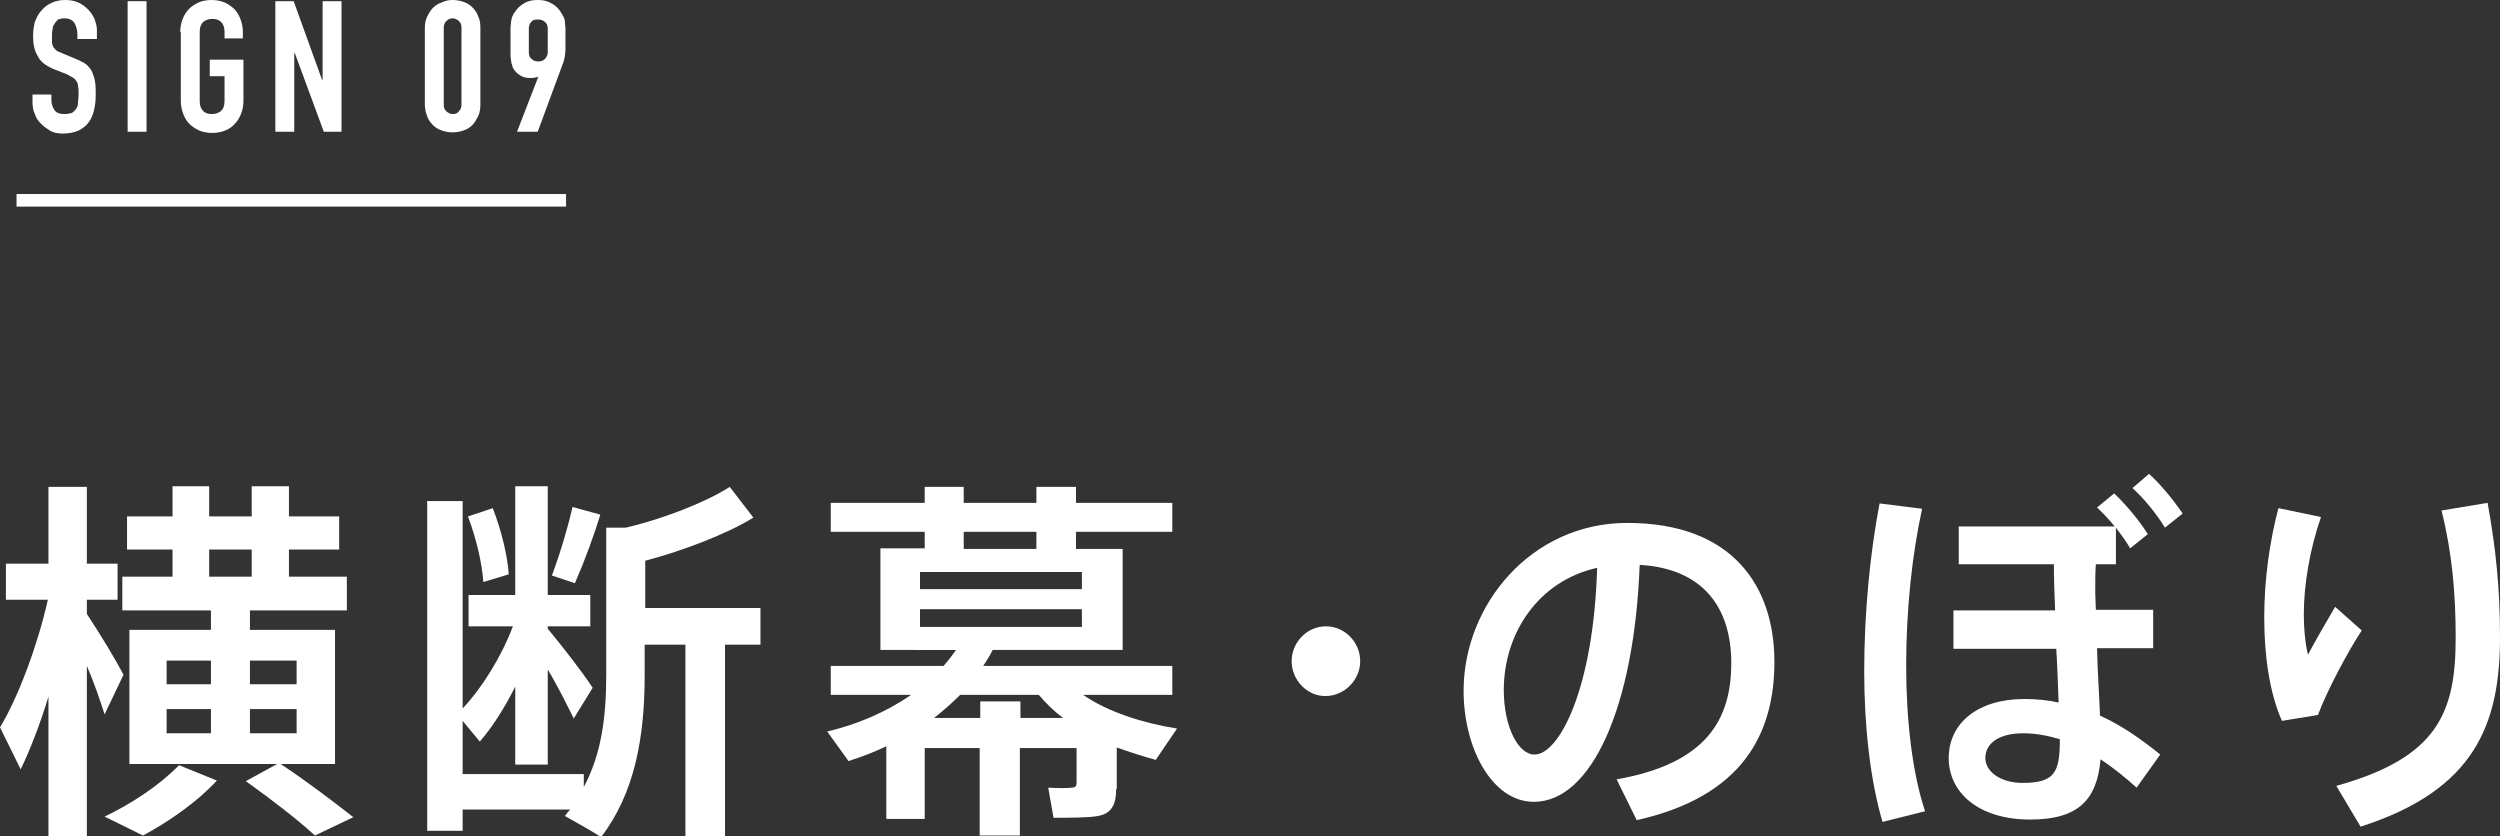
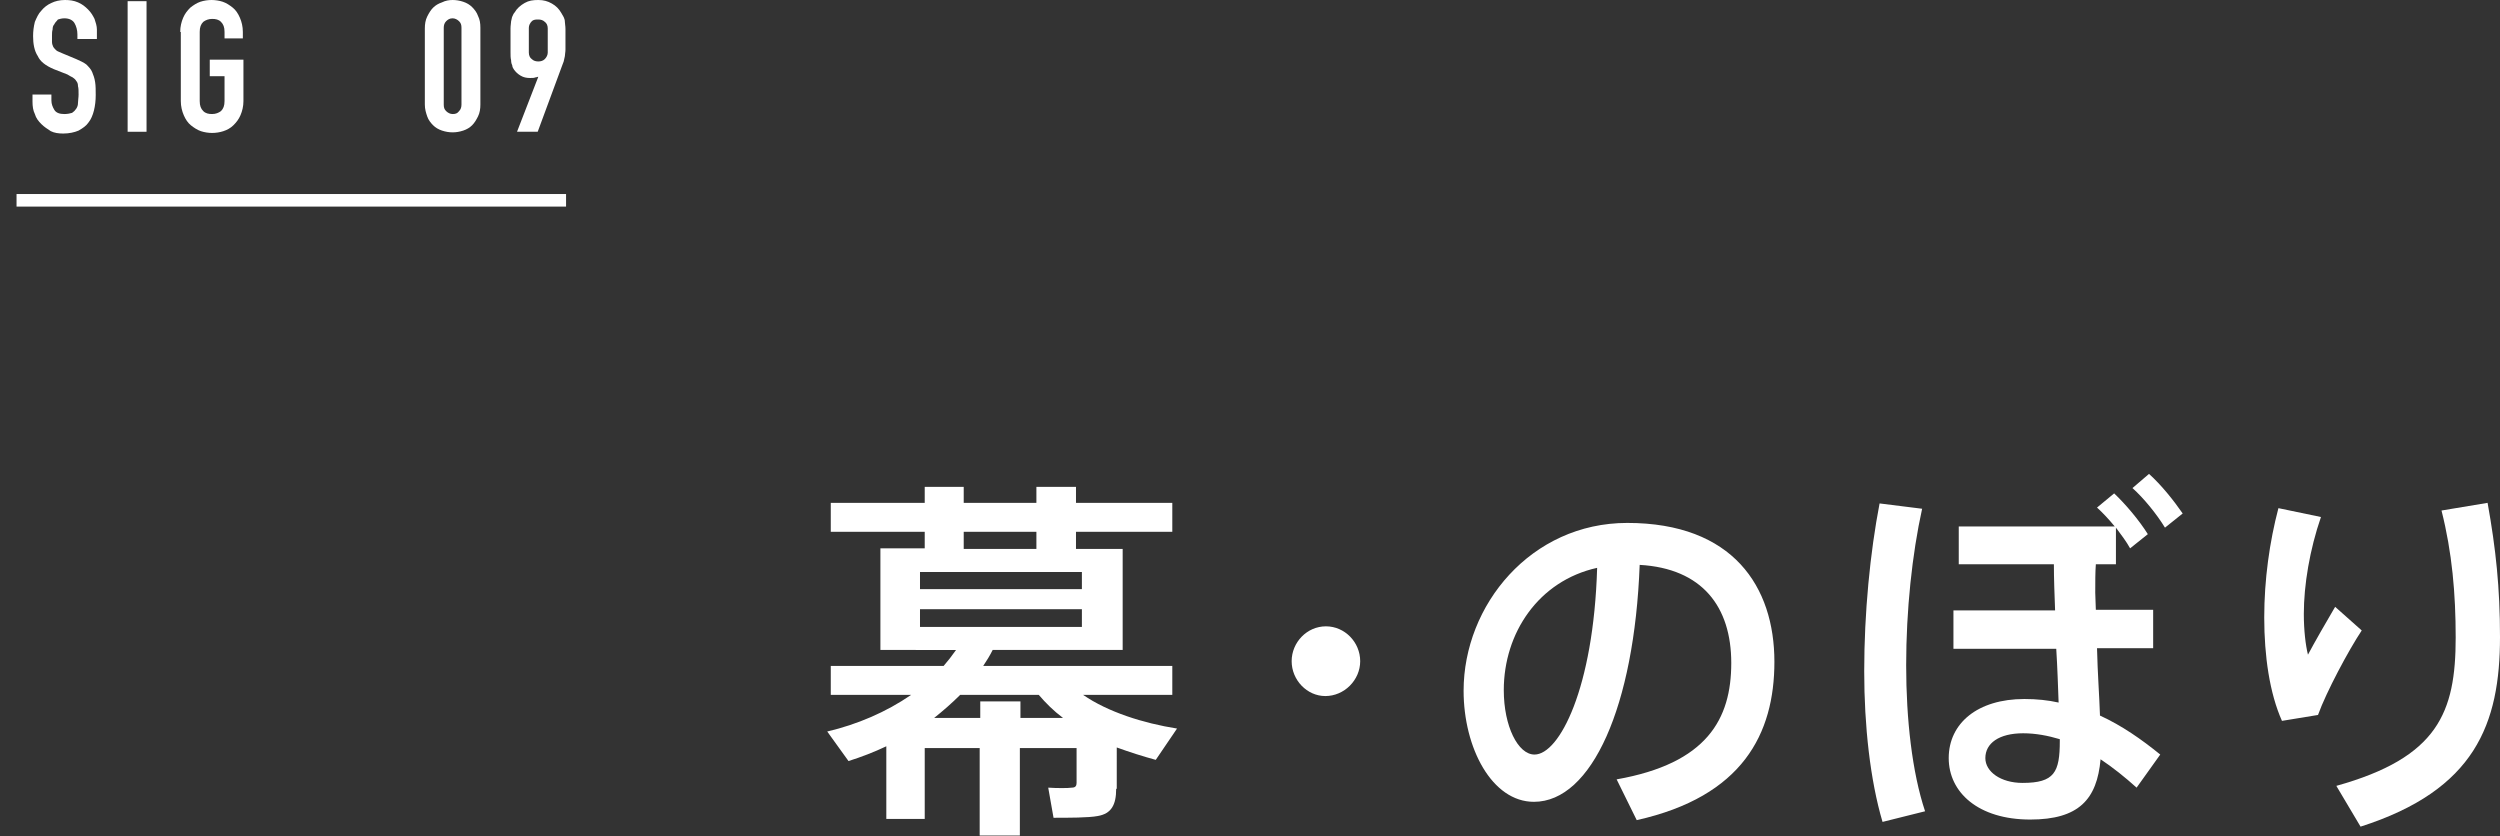
<svg xmlns="http://www.w3.org/2000/svg" version="1.1" id="レイヤー_1" x="0px" y="0px" viewBox="0 0 423.1 141.5" style="enable-background:new 0 0 423.1 141.5;" xml:space="preserve">
  <rect x="0" y="0" width="423.1" height="141.5" fill="#333333" stroke="none" />
  <style type="text/css">
	.st0{fill:#FFFFFF;}
	.st1{fill:none;stroke:#FFFFFF;stroke-width:2.126;stroke-miterlimit:10;}
</style>
  <g>
    <path class="st0" d="M16.3,6.6h-3.2V5.8c0-0.7-0.2-1.4-0.5-1.9s-0.9-0.8-1.7-0.8c-0.4,0-0.8,0.1-1.1,0.2C9.6,3.6,9.3,3.8,9.2,4.1   C9,4.3,8.9,4.6,8.9,5C8.8,5.3,8.8,5.7,8.8,6c0,0.4,0,0.8,0,1.1c0,0.3,0.1,0.6,0.2,0.8c0.1,0.2,0.3,0.4,0.5,0.6   c0.2,0.2,0.6,0.3,1,0.5l2.4,1c0.7,0.3,1.3,0.6,1.7,0.9c0.4,0.4,0.8,0.8,1,1.3c0.2,0.5,0.4,1,0.5,1.7c0.1,0.6,0.1,1.4,0.1,2.2   c0,0.9-0.1,1.8-0.3,2.6s-0.5,1.5-0.9,2c-0.4,0.6-1,1-1.7,1.4c-0.7,0.3-1.6,0.5-2.6,0.5c-0.8,0-1.5-0.1-2.1-0.4   C8,21.8,7.5,21.5,7,21c-0.5-0.5-0.9-1-1.1-1.7c-0.3-0.6-0.4-1.3-0.4-2.1v-1.2h3.2v1c0,0.6,0.2,1.1,0.5,1.6c0.3,0.5,0.9,0.7,1.7,0.7   c0.5,0,1-0.1,1.3-0.2c0.3-0.2,0.5-0.4,0.7-0.7s0.3-0.6,0.3-1c0-0.4,0.1-0.9,0.1-1.4c0-0.6,0-1.1-0.1-1.4c0-0.4-0.1-0.7-0.3-0.9   c-0.1-0.2-0.3-0.4-0.6-0.6c-0.2-0.1-0.6-0.3-0.9-0.5l-2.3-0.9c-1.4-0.6-2.3-1.3-2.7-2.2C5.8,8.6,5.6,7.4,5.6,6.1   c0-0.8,0.1-1.6,0.3-2.4C6.2,3,6.5,2.3,7,1.8c0.4-0.5,1-1,1.7-1.3C9.3,0.2,10.1,0,11,0c0.8,0,1.5,0.1,2.2,0.4   c0.7,0.3,1.2,0.7,1.7,1.2s0.8,1,1.1,1.6c0.2,0.6,0.4,1.2,0.4,1.8V6.6z" />
    <path class="st0" d="M21.6,0.2h3.2v22.1h-3.2V0.2z" />
    <path class="st0" d="M30.5,5.4c0-0.9,0.2-1.7,0.5-2.4c0.3-0.7,0.7-1.2,1.2-1.7c0.5-0.4,1.1-0.8,1.7-1C34.5,0.1,35.2,0,35.8,0   c0.6,0,1.3,0.1,1.9,0.3c0.6,0.2,1.2,0.6,1.7,1c0.5,0.4,0.9,1,1.2,1.7c0.3,0.7,0.5,1.5,0.5,2.4v1.1H38V5.4c0-0.8-0.2-1.3-0.6-1.7   c-0.4-0.4-0.9-0.5-1.5-0.5s-1.1,0.2-1.5,0.5c-0.4,0.4-0.6,0.9-0.6,1.7v11.7c0,0.8,0.2,1.3,0.6,1.7s0.9,0.5,1.5,0.5s1.1-0.2,1.5-0.5   c0.4-0.4,0.6-0.9,0.6-1.7v-4.2h-2.5v-2.8h5.7v7c0,0.9-0.2,1.7-0.5,2.4c-0.3,0.7-0.7,1.2-1.2,1.7s-1.1,0.8-1.7,1   c-0.6,0.2-1.3,0.3-1.9,0.3c-0.6,0-1.3-0.1-1.9-0.3c-0.6-0.2-1.2-0.6-1.7-1c-0.5-0.4-0.9-1-1.2-1.7c-0.3-0.7-0.5-1.5-0.5-2.4V5.4z" />
-     <path class="st0" d="M46.7,0.2h3l4.8,13.3h0.1V0.2h3.2v22.1h-3L49.9,9h-0.1v13.3h-3.2V0.2z" />
    <path class="st0" d="M71.9,4.8c0-0.7,0.1-1.4,0.4-2c0.3-0.6,0.6-1.1,1-1.5s0.9-0.7,1.5-0.9C75.4,0.1,76,0,76.6,0s1.2,0.1,1.8,0.3   s1.1,0.5,1.5,0.9c0.4,0.4,0.8,0.9,1,1.5c0.3,0.6,0.4,1.2,0.4,2v13c0,0.7-0.1,1.4-0.4,2s-0.6,1.1-1,1.5c-0.4,0.4-0.9,0.7-1.5,0.9   c-0.6,0.2-1.2,0.3-1.8,0.3s-1.2-0.1-1.8-0.3c-0.6-0.2-1.1-0.5-1.5-0.9c-0.4-0.4-0.8-0.9-1-1.5s-0.4-1.2-0.4-2V4.8z M75.1,17.7   c0,0.5,0.1,0.8,0.4,1.1c0.3,0.3,0.7,0.5,1.1,0.5c0.5,0,0.8-0.1,1.1-0.5c0.3-0.3,0.4-0.7,0.4-1.1v-13c0-0.5-0.1-0.8-0.4-1.1   c-0.3-0.3-0.7-0.5-1.1-0.5c-0.5,0-0.8,0.2-1.1,0.5c-0.3,0.3-0.4,0.7-0.4,1.1V17.7z" />
    <path class="st0" d="M91.1,13L91.1,13c-0.2,0-0.3,0.1-0.5,0.1c-0.2,0.1-0.5,0.1-0.9,0.1c-0.6,0-1.1-0.1-1.6-0.4   c-0.5-0.3-0.8-0.6-1.1-1c-0.1-0.2-0.3-0.4-0.3-0.7c-0.1-0.2-0.2-0.5-0.2-0.9c-0.1-0.4-0.1-0.8-0.1-1.4c0-0.6,0-1.3,0-2.2   c0-0.7,0-1.3,0-1.8c0-0.5,0.1-0.9,0.1-1.2c0.1-0.3,0.1-0.6,0.2-0.8c0.1-0.2,0.2-0.5,0.4-0.7c0.4-0.7,1-1.2,1.7-1.6S90.2,0,91.1,0   s1.6,0.2,2.3,0.6s1.2,0.9,1.6,1.6c0.1,0.2,0.3,0.5,0.4,0.7s0.2,0.5,0.2,0.8s0.1,0.7,0.1,1.2c0,0.5,0,1.1,0,1.8c0,0.7,0,1.2,0,1.7   c0,0.4-0.1,0.8-0.1,1.1c-0.1,0.3-0.1,0.6-0.2,0.9c-0.1,0.3-0.2,0.5-0.3,0.8L91,22.3h-3.5L91.1,13z M89.5,8.9c0,0.5,0.2,0.9,0.5,1.1   c0.3,0.3,0.7,0.4,1.1,0.4s0.8-0.1,1.1-0.4c0.3-0.3,0.5-0.7,0.5-1.1V4.8c0-0.5-0.2-0.9-0.5-1.1c-0.3-0.3-0.7-0.4-1.1-0.4   S90.3,3.3,90,3.6c-0.3,0.3-0.5,0.7-0.5,1.1V8.9z" />
  </g>
  <line class="st1" x1="2.8" y1="33.9" x2="95.8" y2="33.9" />
  <g>
    <g>
-       <path class="st0" d="M20.9,114.2l-3.2,6.7c-0.7-2.2-1.7-5.2-3-8.2v28.8H8.2v-23.6c-1.4,4.6-3.1,9-4.7,12.3L0,123.1    c3.1-5.1,6.4-14,8.1-21.6H1v-6.1h7.2v-13h6.5v13h5.2v6.1h-5.2v2.4C17,107.4,19.5,111.5,20.9,114.2z M36.7,132.1    c-3.2,3.5-8,6.9-12.5,9.3l-6.5-3.2c4.6-2.2,9.3-5.3,12.6-8.7L36.7,132.1z M46.9,129.3H21.9v-22.7h13.8v-3.3h-15v-5.7h8.5V93h-7.7    v-5.6h7.7v-5.1h6.2v5.1h7.2v-5.1h6.3v5.1h8.5V93h-8.5v4.6h9.8v5.7H42.3v3.3h14.4v22.7h-9.2c4.8,3.2,8.7,6.2,12.3,9l-6.5,3.1    c-3.2-2.9-7.1-5.9-11.7-9.2L46.9,129.3z M28.2,115.8h7.5v-4h-7.5V115.8z M28.2,124.1h7.5v-4.1h-7.5V124.1z M42.6,97.6V93h-7.2v4.6    H42.6z M50.2,115.8v-4h-7.9v4H50.2z M50.2,124.1v-4.1h-7.9v4.1H50.2z" />
-       <path class="st0" d="M98.8,130.8v2.4c3-5.6,3.8-11.9,3.8-19V89.3h3.3c6.1-1.4,13.6-4.3,17.6-6.9l4,5.2c-4.5,2.8-12.2,5.7-18.3,7.3    v8h19.5v6.2h-6v32.6H116v-32.6h-6.9v5.3c0,10.4-1.7,19.9-7.4,27.3c-0.1-0.1-0.2-0.3-6.1-3.6c0.3-0.4,0.6-0.8,0.9-1.1H78.3v3.6h-6    V84.8h6v35.1c3.2-3.4,6.5-8.6,8.5-13.9h-7.5v-5.3h7.9V82.3h5.5v18.4h7.2v5.3h-7.2v0.4c2.8,3.4,5.9,7.4,7.6,10l-3.2,5.2    c-1.1-2.2-2.6-5.3-4.4-8.3v16.1h-5.5v-13.2c-1.8,3.6-3.9,6.9-6,9.3l-2.9-3.5v9H98.8z M83.4,86c1.5,3.9,2.5,8.1,2.7,11.2l-4.3,1.3    c-0.2-3.1-1.2-7.4-2.6-11.1L83.4,86z M101.6,87.1c-1,3.3-2.6,7.7-4.3,11.6l-3.9-1.3c1.5-4,2.8-8.5,3.5-11.6L101.6,87.1z" />
      <path class="st0" d="M188.9,133.5c0,2.7-0.8,4.2-3.1,4.6c-1.5,0.3-5,0.3-7.5,0.3l-0.9-5.1c1.4,0.1,3.4,0.1,4,0    c0.6,0,0.8-0.3,0.8-0.8v-5.9h-9.6v14.8h-6.8v-14.8h-9.3v12H150v-12.3c-2.1,1-4.2,1.8-6.4,2.5l-3.6-5c5.1-1.2,10-3.3,14.2-6.2    h-13.6v-4.9h19.1c0.7-0.8,1.4-1.7,2.1-2.7H149V92.8h7.5V90h-15.9v-4.9h15.9v-2.7h6.6v2.7h12.3v-2.7h6.7v2.7h16.3V90h-16.3v2.9h7.9    V110h-22c-0.5,1-1,1.8-1.6,2.7h32v4.9h-15.1c4.2,2.9,10.2,4.8,15.9,5.7l-3.6,5.3c-2.2-0.6-4.4-1.3-6.6-2.1V133.5z M155.7,99.7    h27.4v-2.9h-27.4V99.7z M155.7,106.1h27.4v-3h-27.4V106.1z M165.9,121.5v-2.8h6.8v2.8h7.2c-1.6-1.2-2.9-2.5-4.1-3.9h-13.3    c-1.4,1.4-2.9,2.7-4.4,3.9H165.9z M175.4,92.8V90h-12.3v2.9H175.4z" />
      <path class="st0" d="M224.3,117.8c-3.1,0-5.7-2.7-5.7-5.9s2.6-5.9,5.8-5.9c3.2,0,5.8,2.7,5.8,5.9S227.5,117.8,224.3,117.8    L224.3,117.8z" />
      <path class="st0" d="M247.7,116.9c0-14.5,11.4-28.4,27.7-28.4c17.9,0,24.9,10.8,24.9,23.5c0,12.2-5.4,22.8-23.3,26.8l-3.4-6.9    c15.3-2.7,19.4-10.2,19.4-19.7c0-9.5-4.9-16-15.5-16.6c-0.9,23.9-8.1,40.1-17.9,40.1C252.5,135.7,247.7,126.6,247.7,116.9    L247.7,116.9z M254.5,116.8c0,6.1,2.4,10.9,5.2,10.9c4.2,0,10-11.2,10.6-31.6C260.4,98.3,254.5,107.1,254.5,116.8z" />
      <path class="st0" d="M325.3,86.1c-1.7,7.7-2.7,17.2-2.7,26.5c0,9.1,1,18.1,3.2,24.7l-7.2,1.8c-2.1-7.1-3.1-16.3-3.1-25.5    c0-9.9,1-20.1,2.6-28.4L325.3,86.1z M347.8,103.2c-0.1-2.7-0.2-5.3-0.2-7.7h-16.1v-6.4h26.4c-0.9-1.1-2-2.3-3-3.2l2.9-2.4    c1.9,1.8,4.2,4.5,5.7,6.9l-3,2.4c-0.6-1.1-1.5-2.3-2.4-3.5v6.2h-3.4c-0.1,1.4-0.1,2.9-0.1,4.8c0,1,0.1,2,0.1,2.9h9.7v6.5h-9.5    c0.1,4.3,0.4,8.2,0.5,11.4c3.7,1.7,7,4,10.2,6.6l-4,5.6c-2-1.8-4-3.4-6.1-4.8c-0.6,6.8-3.7,10.2-11.9,10.2    c-8.8,0-13.8-4.6-13.8-10.4c0-5.9,4.9-10,12.8-10c2.1,0,4,0.2,5.8,0.6c-0.1-2.7-0.2-5.9-0.4-9.1h-17.4v-6.5H347.8z M342.4,124.1    c-4.1,0-6.4,1.7-6.4,4.2c0,2.3,2.6,4.2,6.3,4.2c5.4,0,6.3-1.8,6.3-7.1v-0.3C346.6,124.5,344.5,124.1,342.4,124.1z M363.7,80.2    c2.1,1.9,4.1,4.4,5.7,6.7l-3,2.4c-1.4-2.3-3.6-5-5.5-6.7L363.7,80.2z" />
      <path class="st0" d="M383.2,104.5c0-6.4,0.9-12.8,2.4-18.5l7.2,1.5c-1.9,5.5-2.9,11.5-2.9,16.4c0,2.8,0.3,5.3,0.7,6.9    c1-1.9,3.3-5.9,4.6-8.1l4.5,4c-2.2,3.3-6,10.4-7.4,14.3l-6.1,1C384.1,117.3,383.2,111,383.2,104.5L383.2,104.5z M421,85.1    c1.4,7.8,2.1,14.4,2.1,22.7c0,14.7-4.2,25.9-23.6,32.1l-4.1-6.9c17.2-4.8,20.2-12.4,20.2-25.1c0-7.4-0.6-14.4-2.4-21.5L421,85.1z" />
    </g>
  </g>
</svg>